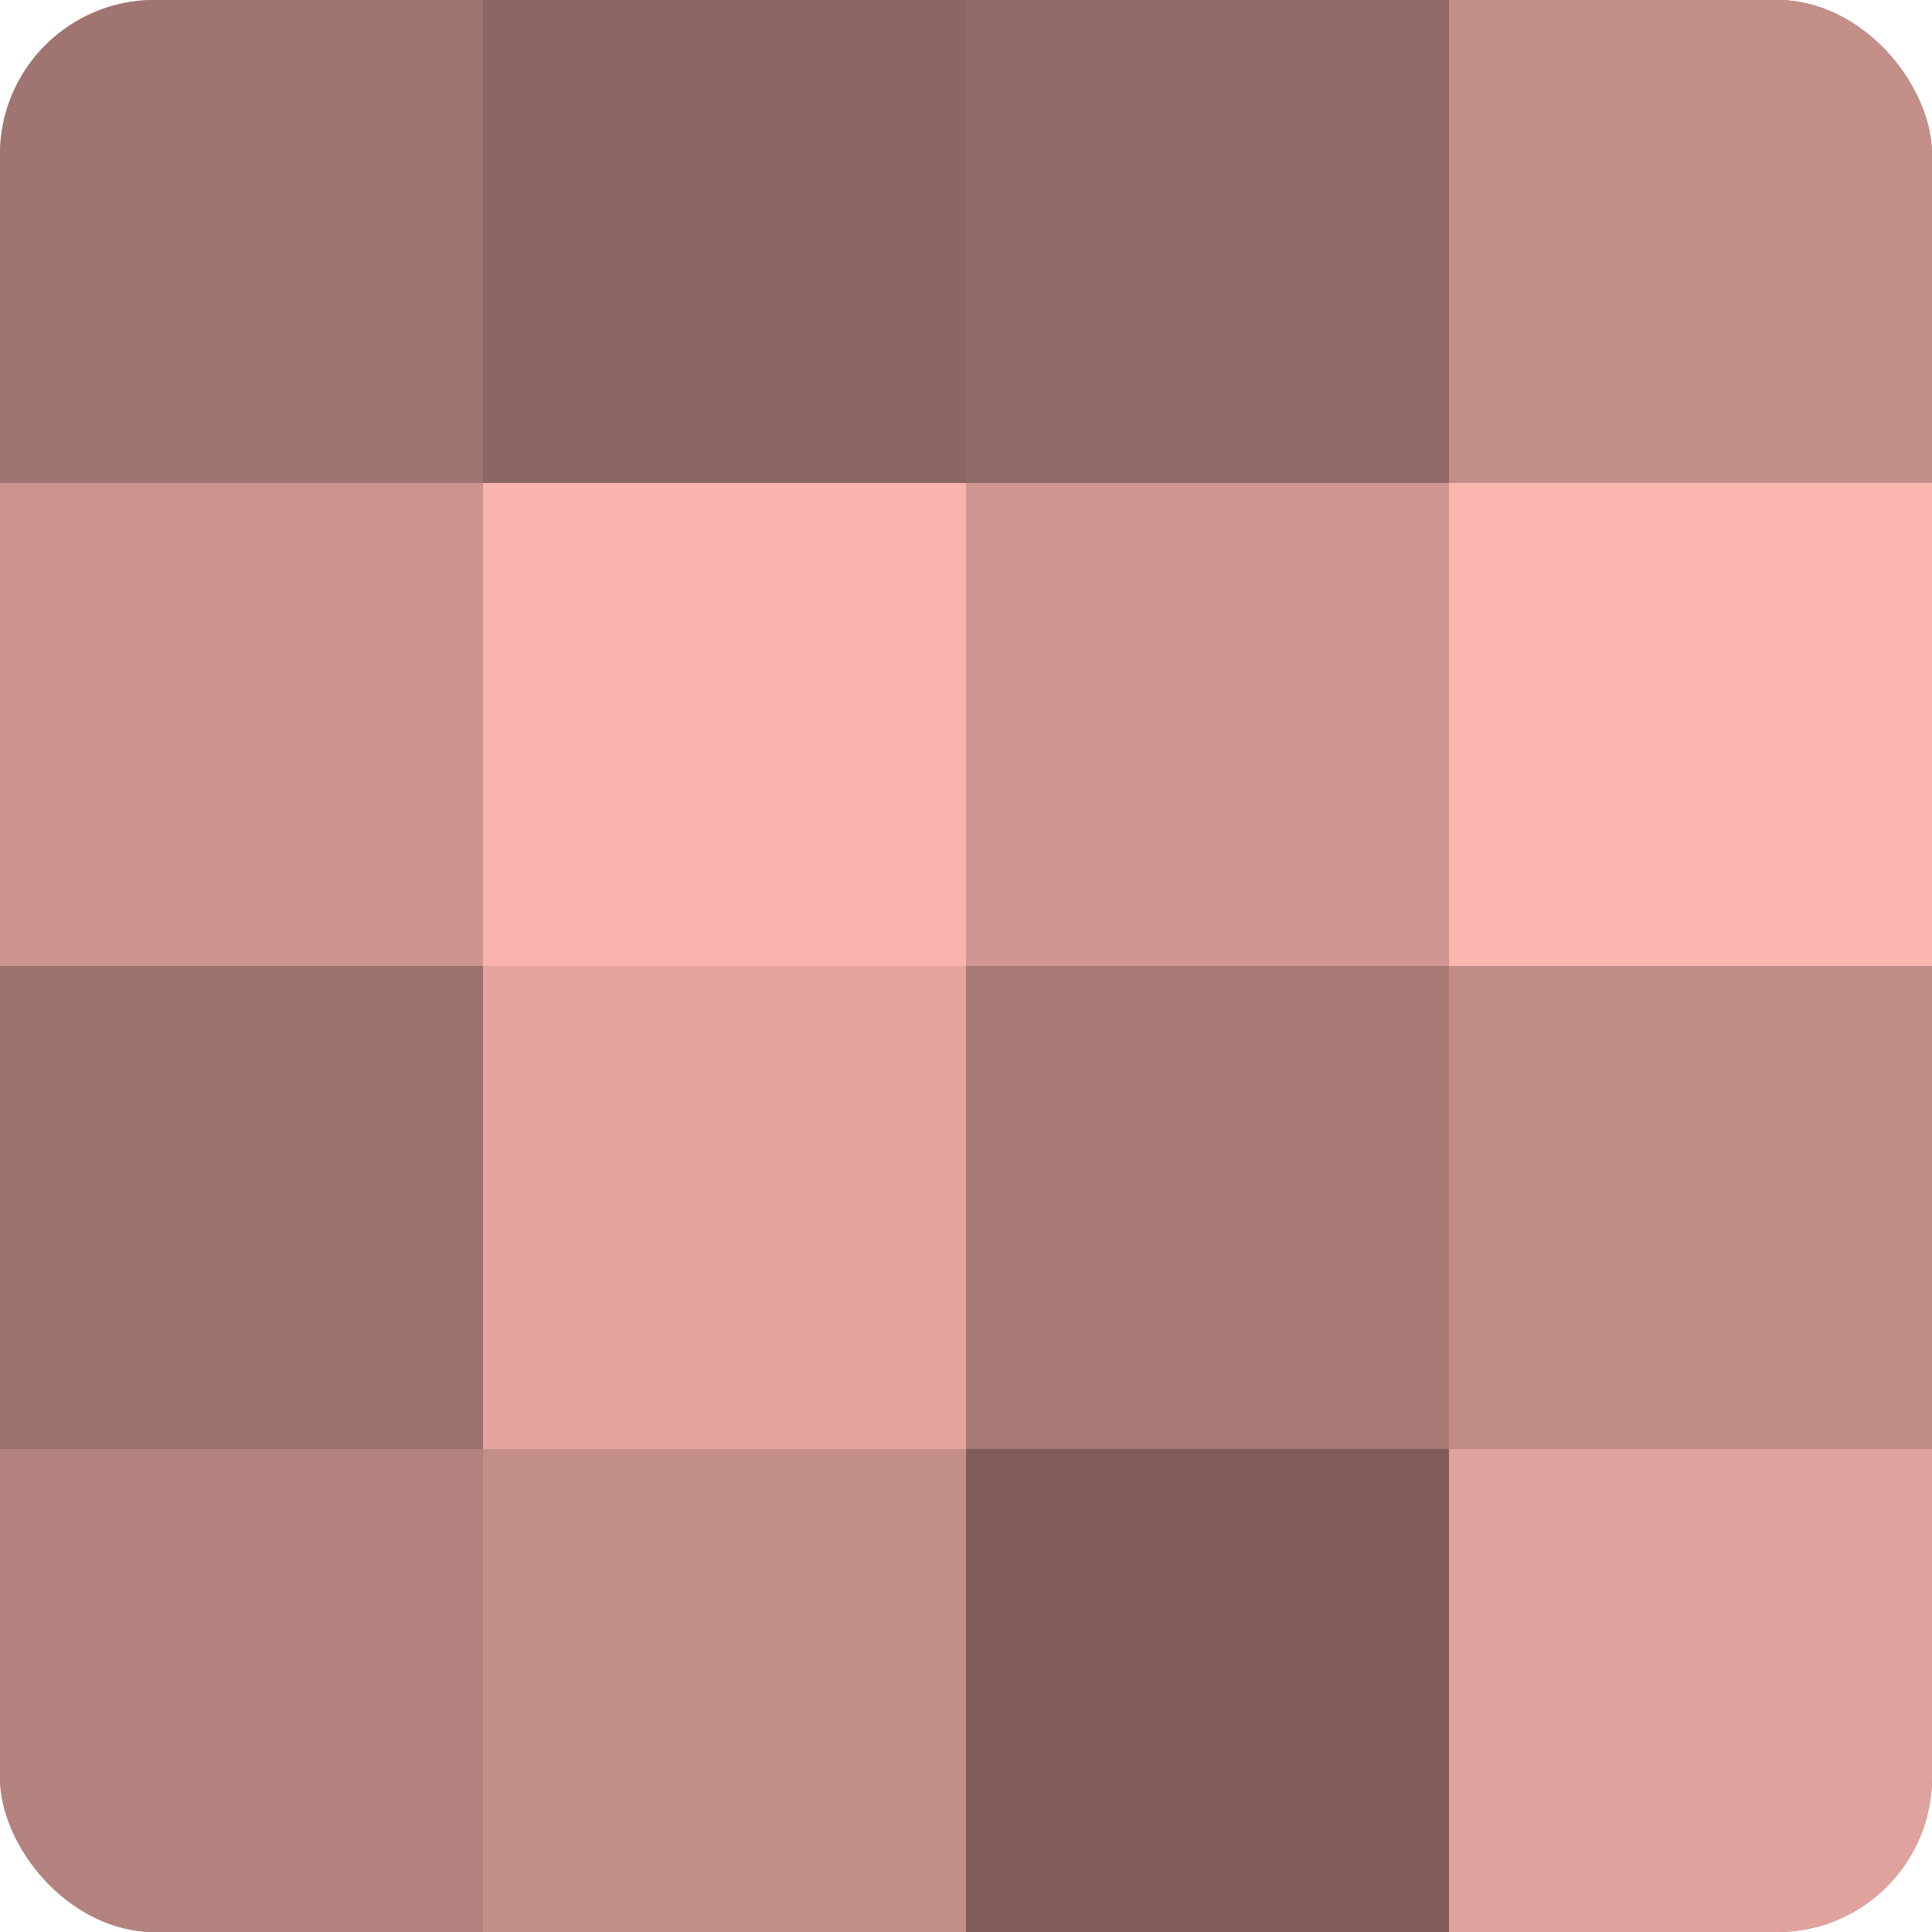
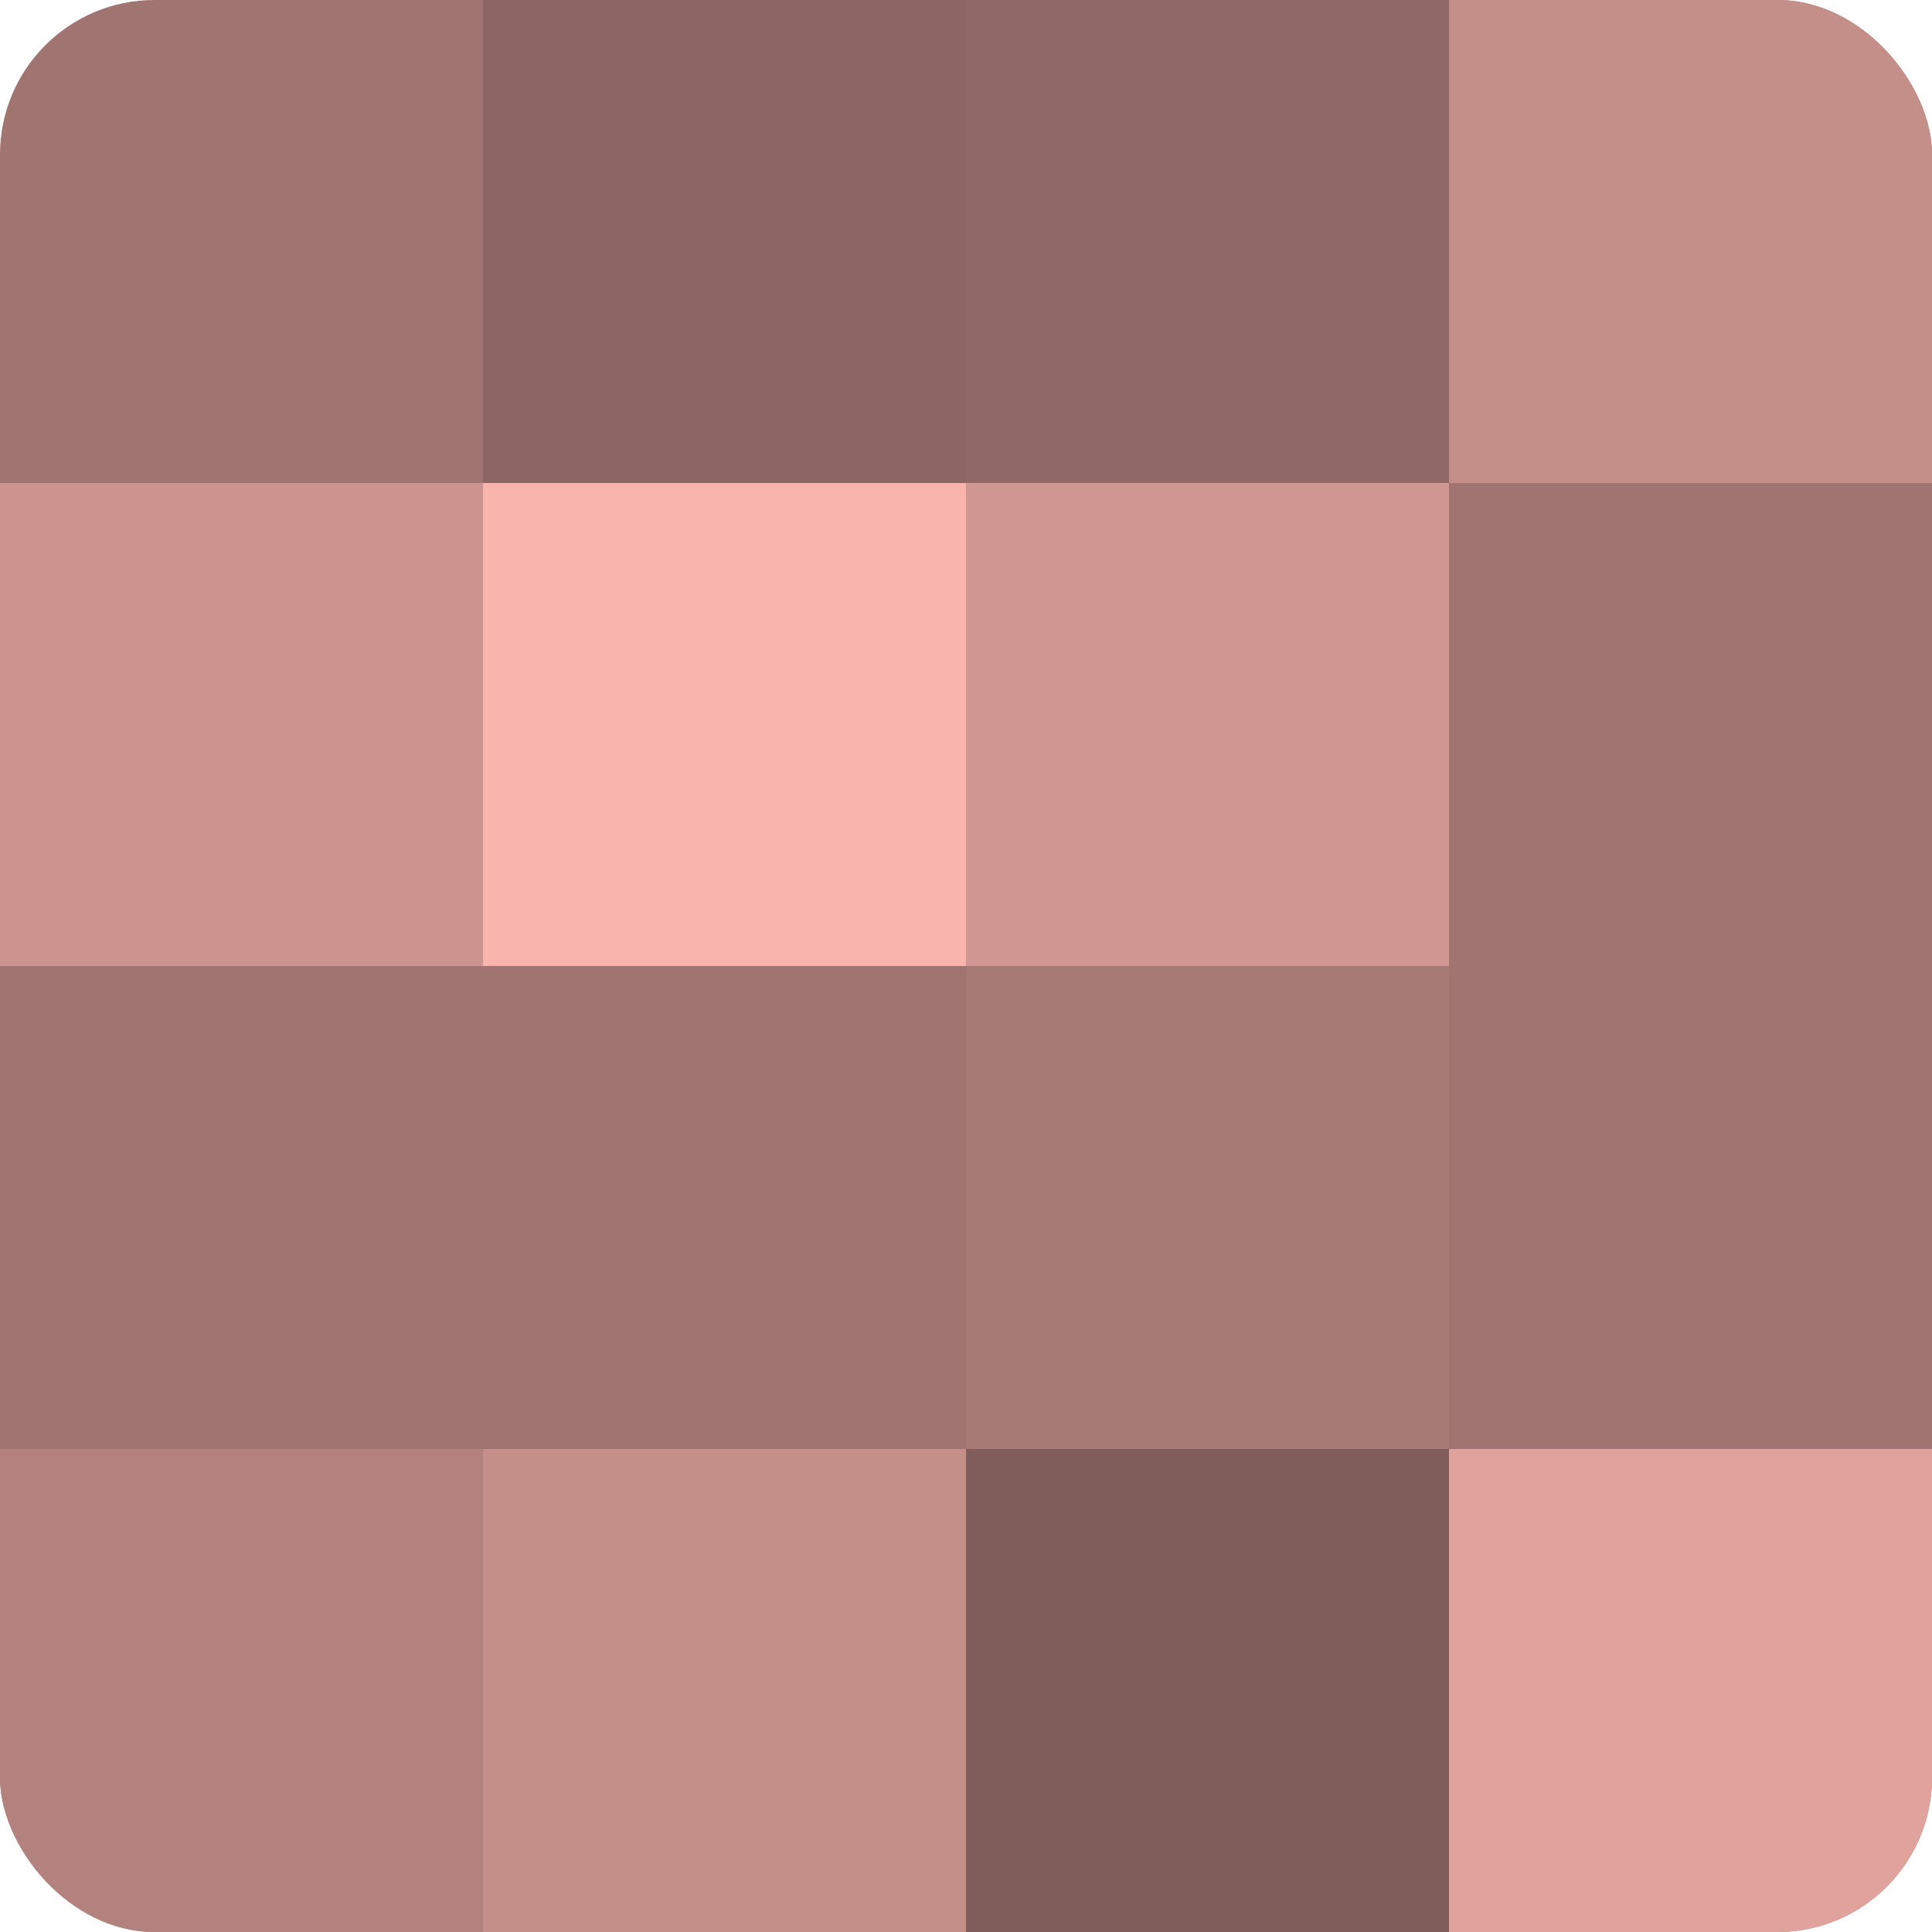
<svg xmlns="http://www.w3.org/2000/svg" width="60" height="60" viewBox="0 0 100 100" preserveAspectRatio="xMidYMid meet">
  <defs>
    <clipPath id="c" width="100" height="100">
      <rect width="100" height="100" rx="8" ry="8" />
    </clipPath>
  </defs>
  <g clip-path="url(#c)">
    <rect width="100" height="100" fill="#a07470" />
-     <rect width="25" height="25" fill="#a07470" />
    <rect y="25" width="25" height="25" fill="#cc948f" />
-     <rect y="50" width="25" height="25" fill="#9c716d" />
    <rect y="75" width="25" height="25" fill="#b4827e" />
    <rect x="25" width="25" height="25" fill="#8c6662" />
    <rect x="25" y="25" width="25" height="25" fill="#f8b4ad" />
-     <rect x="25" y="50" width="25" height="25" fill="#e4a59f" />
    <rect x="25" y="75" width="25" height="25" fill="#c48e89" />
    <rect x="50" width="25" height="25" fill="#906865" />
    <rect x="50" y="25" width="25" height="25" fill="#d09792" />
    <rect x="50" y="50" width="25" height="25" fill="#a87a76" />
    <rect x="50" y="75" width="25" height="25" fill="#805d5a" />
    <rect x="75" width="25" height="25" fill="#c48e89" />
-     <rect x="75" y="25" width="25" height="25" fill="#fcb6b0" />
-     <rect x="75" y="50" width="25" height="25" fill="#c08b86" />
    <rect x="75" y="75" width="25" height="25" fill="#e0a29d" />
  </g>
</svg>